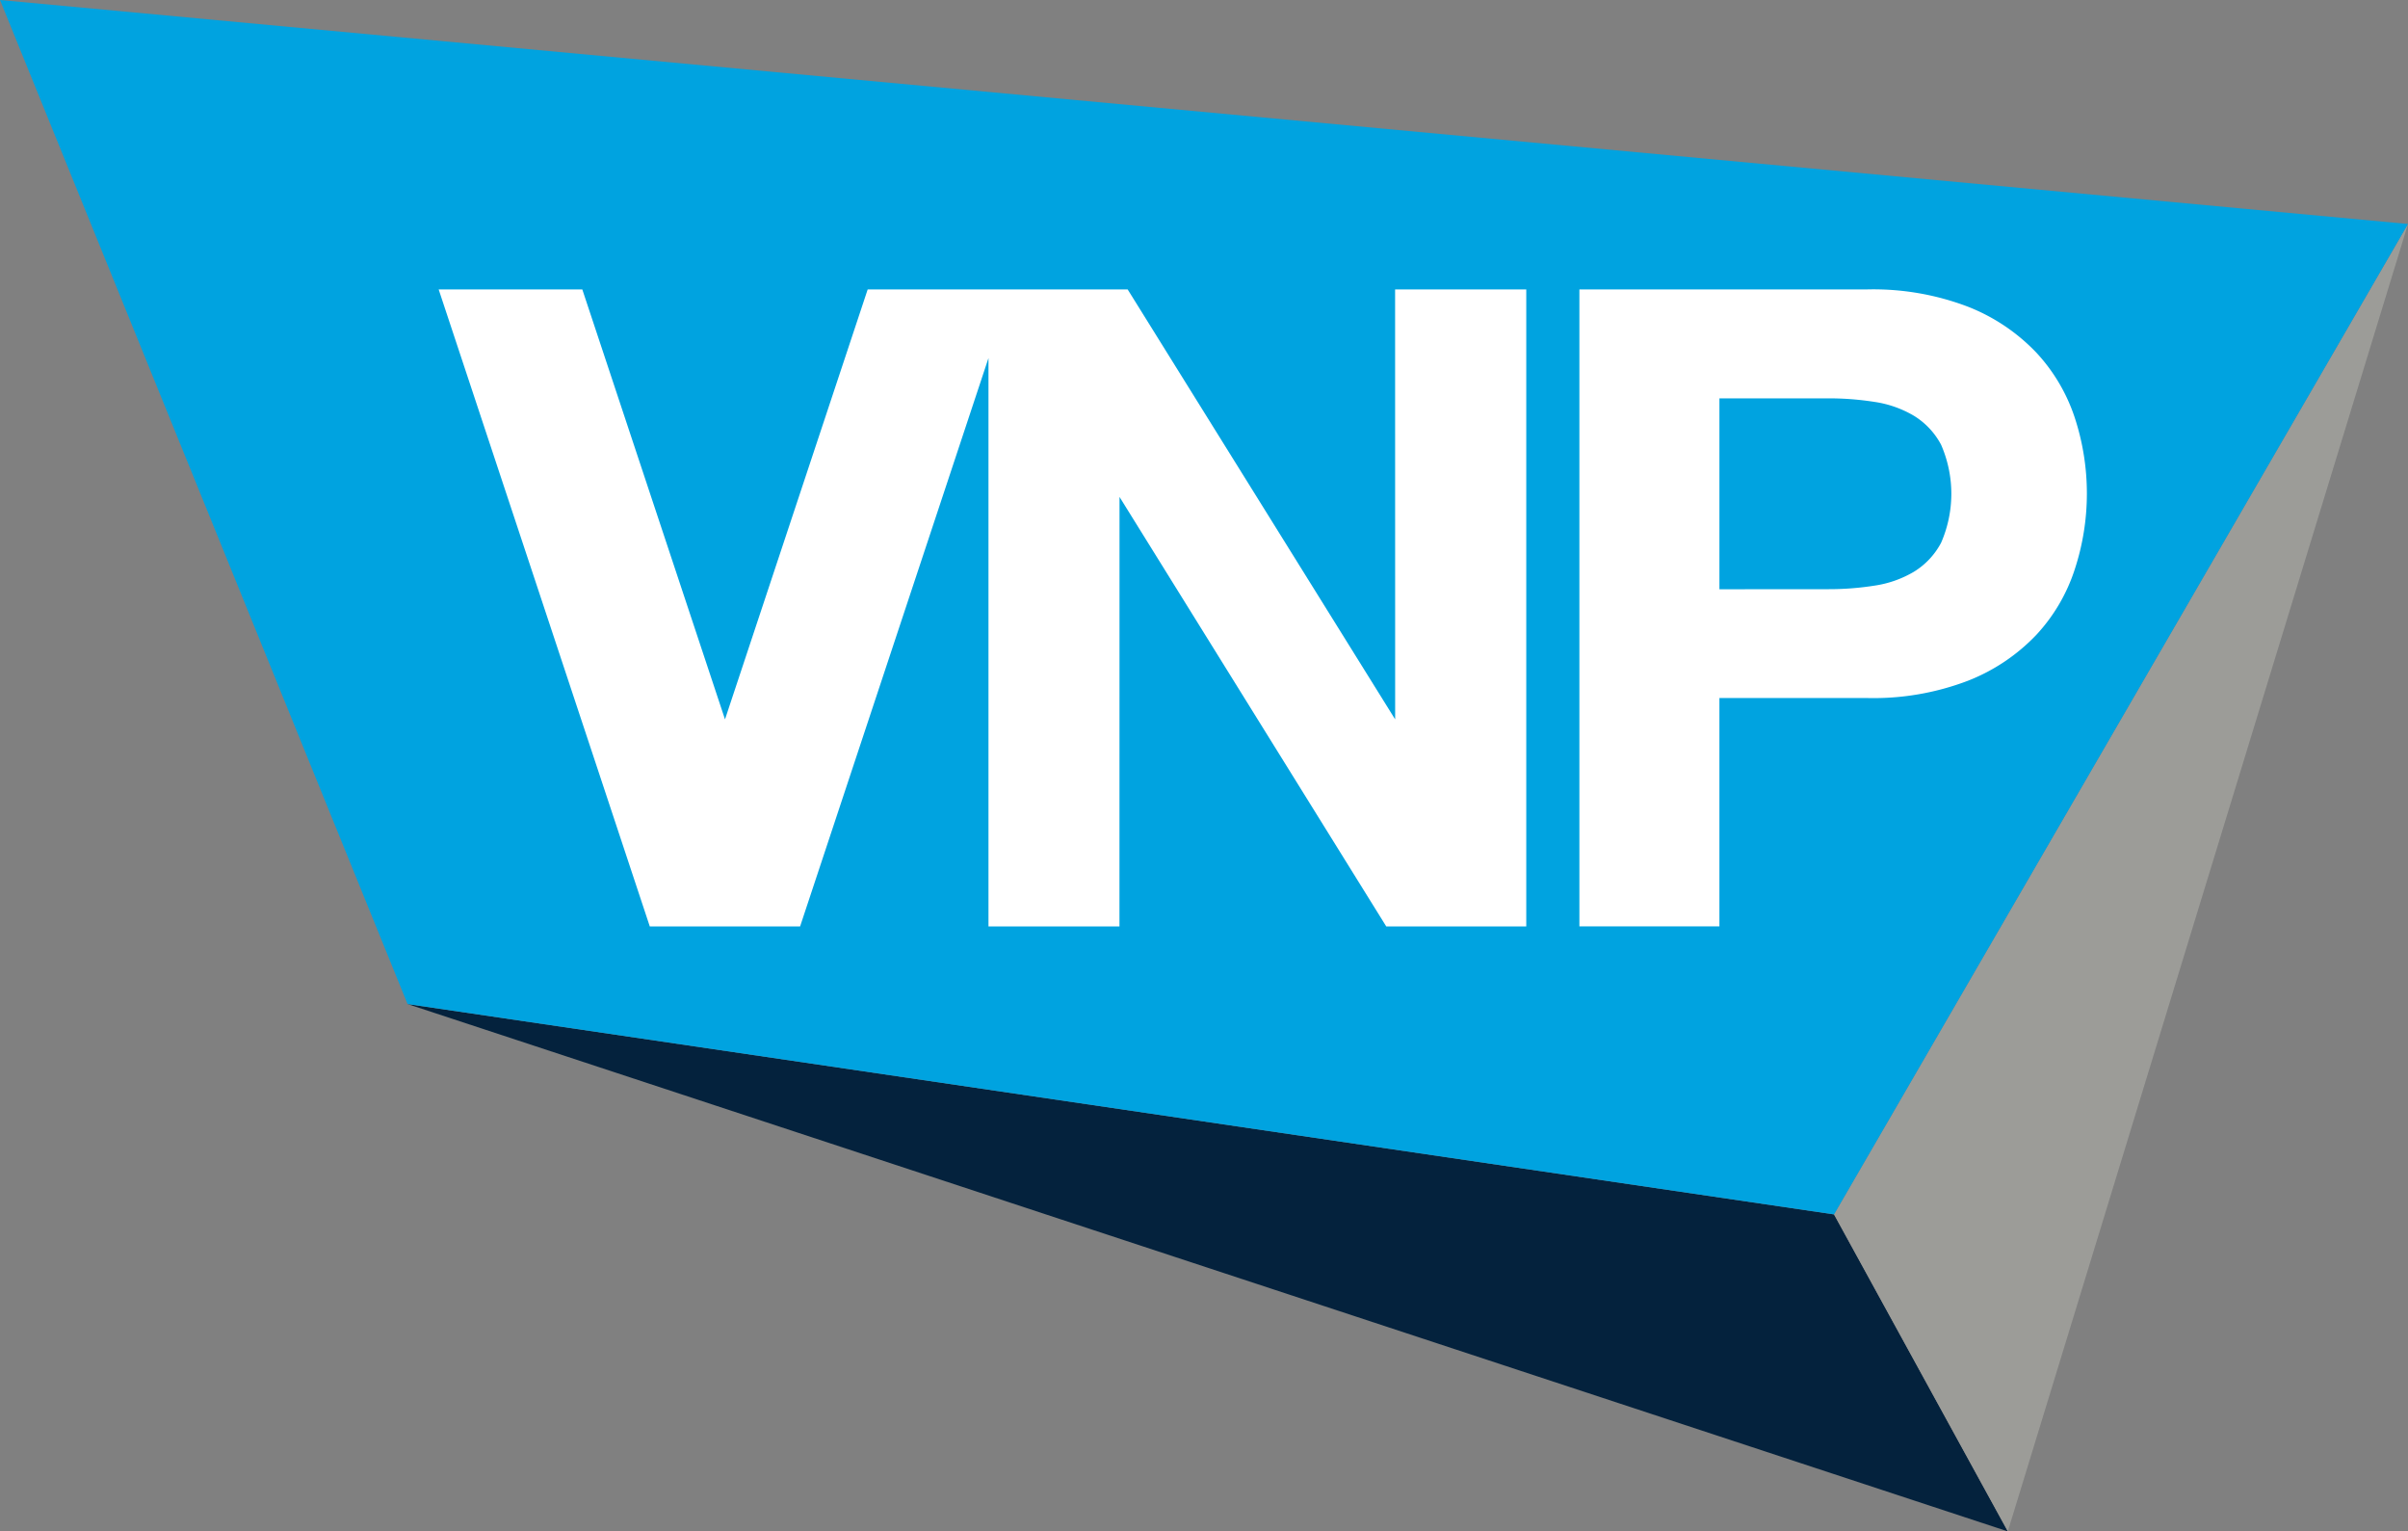
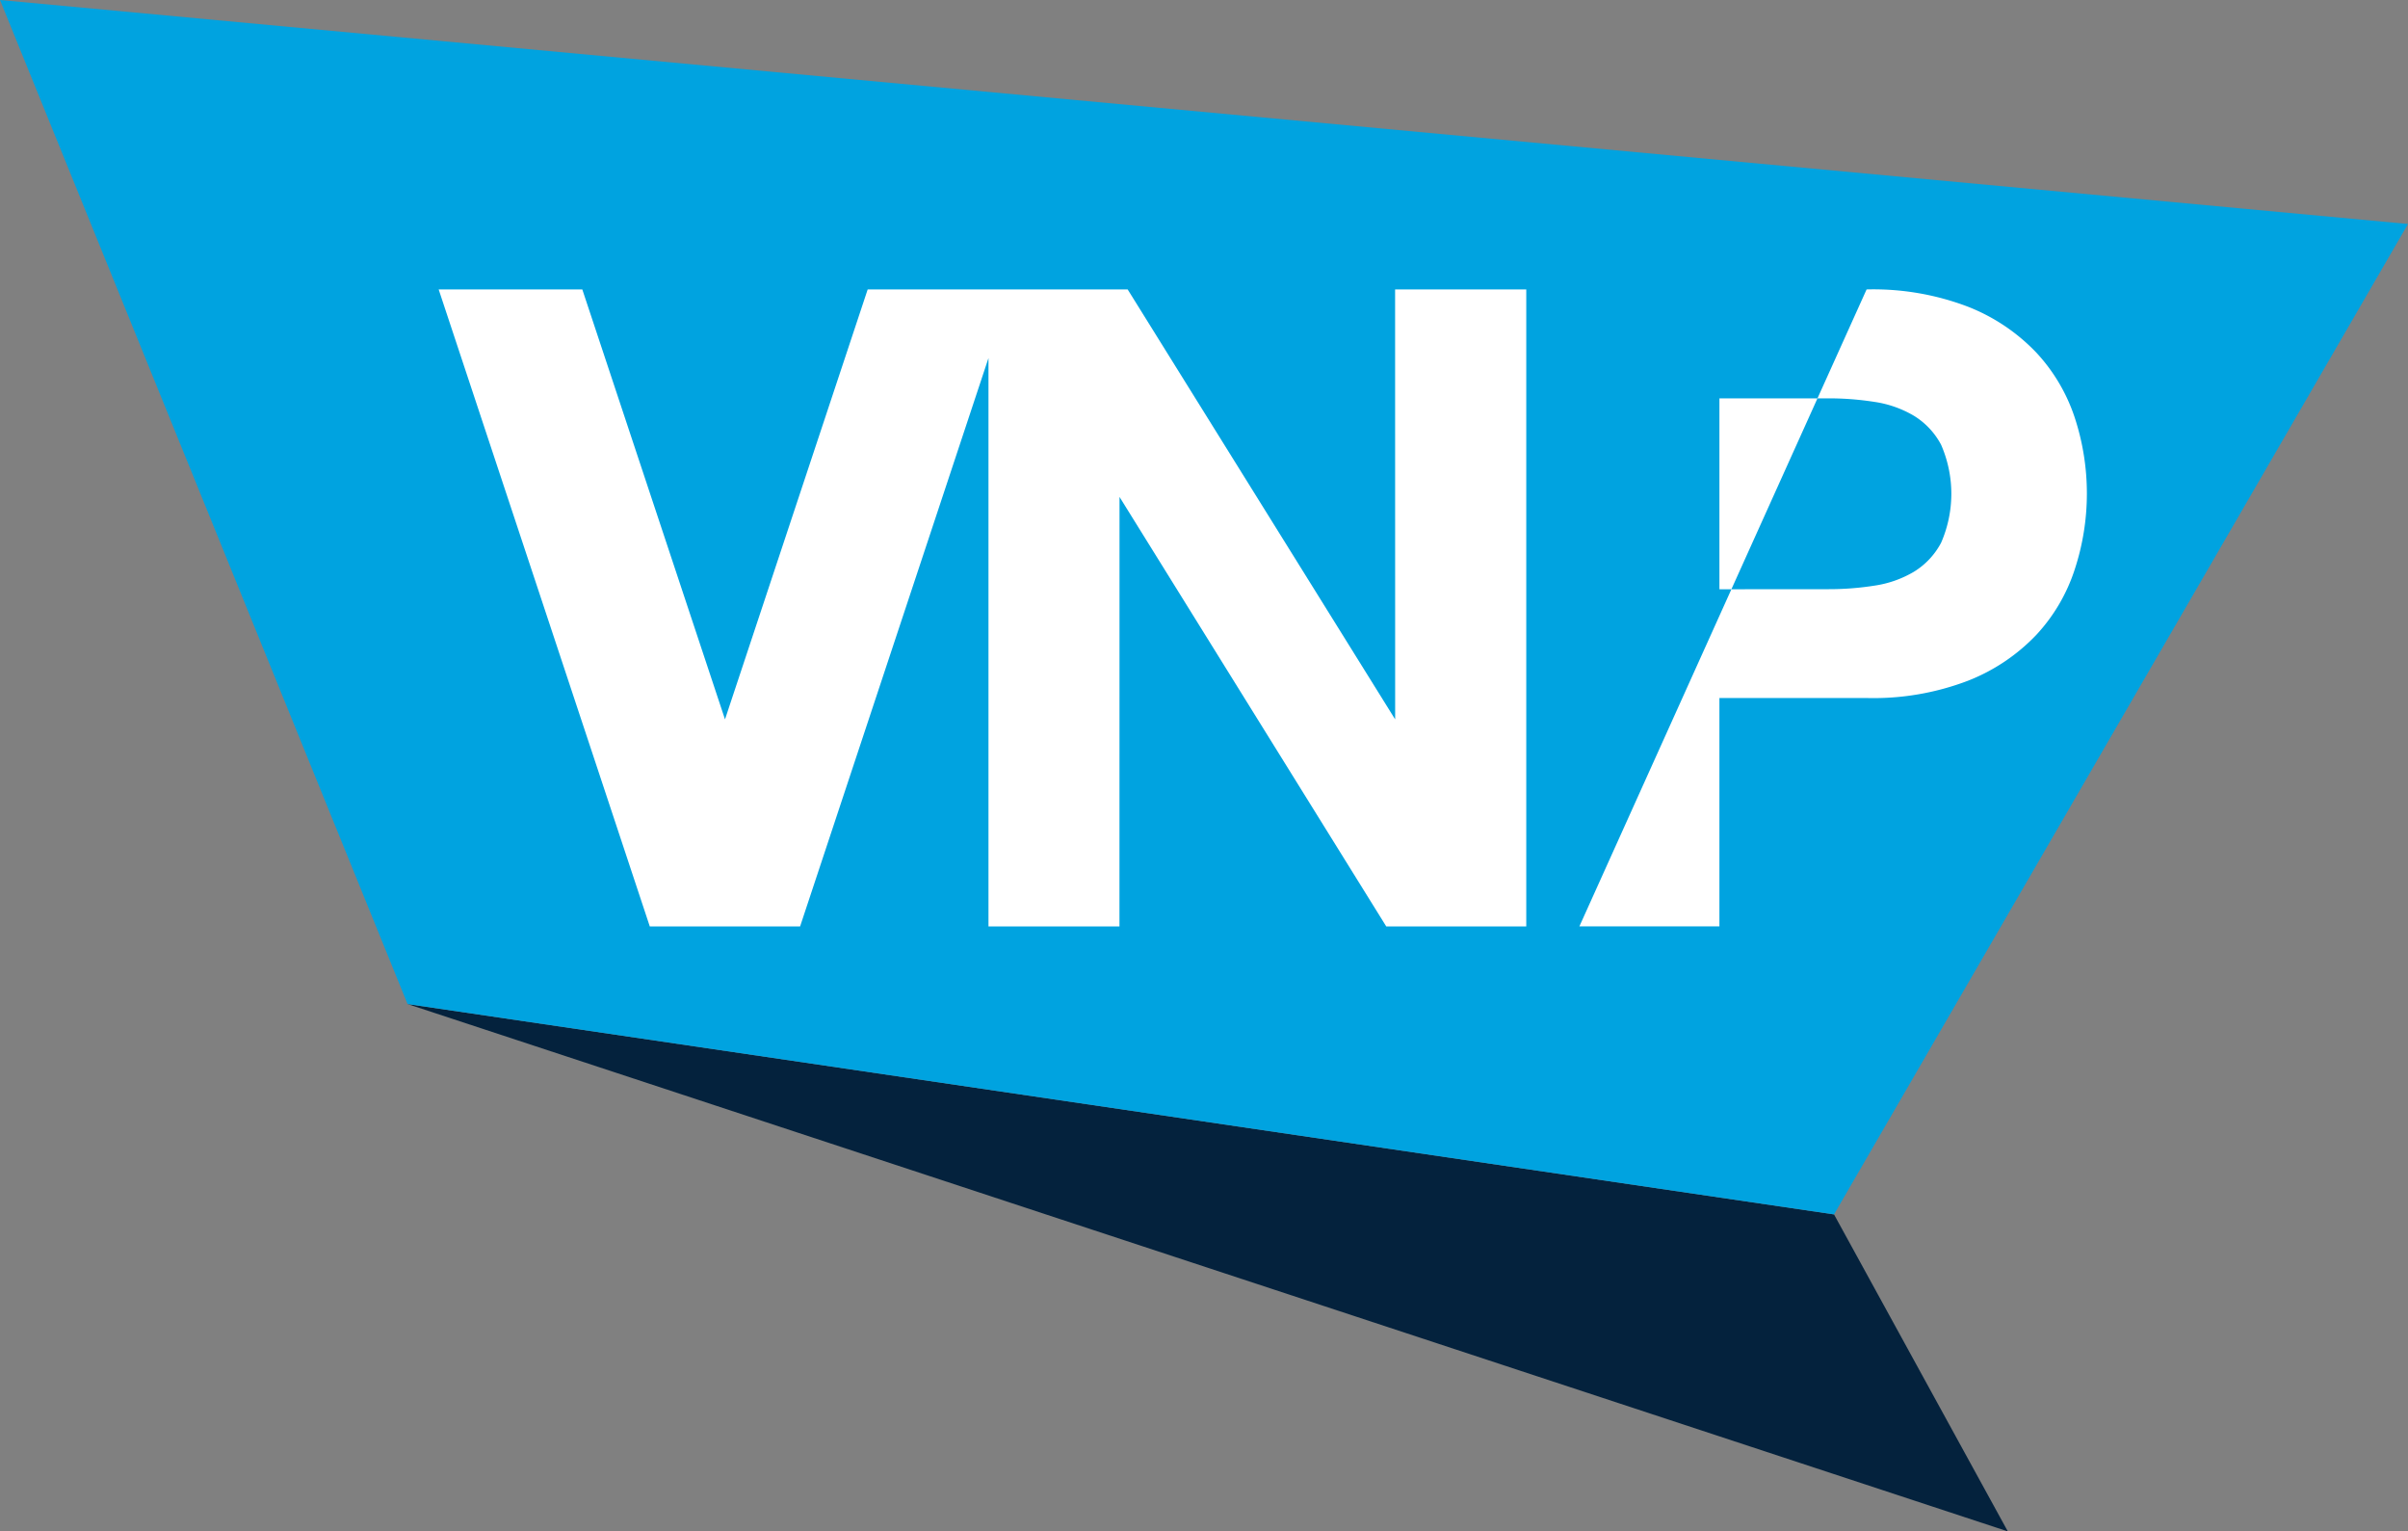
<svg xmlns="http://www.w3.org/2000/svg" width="216.258" height="137.489" viewBox="0 0 216.258 137.489">
  <rect x="0" y="0" width="216.258" height="137.489" fill="#808080" stroke="none" />
  <defs>
    <style>.a{fill:#04223d;}.b{fill:#9c9c98;}.c{fill:#00a3e0;}.d{fill:#fff;}</style>
  </defs>
  <g transform="translate(-167.399 -136.444)">
    <g transform="translate(167.399 136.444)">
      <path class="a" d="M251.623,343.883l128.109,18.885,15.61,28.46Z" transform="translate(-215.023 -253.739)" />
-       <path class="b" d="M597.977,182.722,546.429,271.64l15.61,28.46Z" transform="translate(-381.72 -162.612)" />
      <path class="c" d="M383.657,156.554,167.4,136.444,204,226.588l128.11,18.885Z" transform="translate(-167.399 -136.444)" />
    </g>
    <g transform="translate(206.8 162.429)">
      <g transform="translate(0 0)">
-         <path class="d" d="M519.6,196.241a23.835,23.835,0,0,1,9.131,1.562,17.1,17.1,0,0,1,6.127,4.125,15.858,15.858,0,0,1,3.444,5.847,21.842,21.842,0,0,1,0,13.576,15.778,15.778,0,0,1-3.444,5.887,17.068,17.068,0,0,1-6.127,4.125,23.826,23.826,0,0,1-9.131,1.562H506.383v20.5H493.808V196.241Zm-3.444,26.912a26.26,26.26,0,0,0,4.165-.32,9.682,9.682,0,0,0,3.525-1.242,6.77,6.77,0,0,0,2.443-2.6,10.993,10.993,0,0,0,0-8.81,6.776,6.776,0,0,0-2.443-2.6,9.722,9.722,0,0,0-3.525-1.241,26.467,26.467,0,0,0-4.165-.32h-9.772v17.14Z" transform="translate(-391.366 -196.241)" />
+         <path class="d" d="M519.6,196.241a23.835,23.835,0,0,1,9.131,1.562,17.1,17.1,0,0,1,6.127,4.125,15.858,15.858,0,0,1,3.444,5.847,21.842,21.842,0,0,1,0,13.576,15.778,15.778,0,0,1-3.444,5.887,17.068,17.068,0,0,1-6.127,4.125,23.826,23.826,0,0,1-9.131,1.562H506.383v20.5H493.808Zm-3.444,26.912a26.26,26.26,0,0,0,4.165-.32,9.682,9.682,0,0,0,3.525-1.242,6.77,6.77,0,0,0,2.443-2.6,10.993,10.993,0,0,0,0-8.81,6.776,6.776,0,0,0-2.443-2.6,9.722,9.722,0,0,0-3.525-1.241,26.467,26.467,0,0,0-4.165-.32h-9.772v17.14Z" transform="translate(-391.366 -196.241)" />
        <path class="d" d="M343.958,196.241l.005,38.6-24.023-38.6H296.592l-12.814,38.6-12.815-38.6h-12.9l18.96,57.188h13.5l16.918-51.03v51.03h11.763l.005-38.559,23.954,38.559h12.575V196.241Z" transform="translate(-258.068 -196.241)" />
      </g>
    </g>
  </g>
</svg>